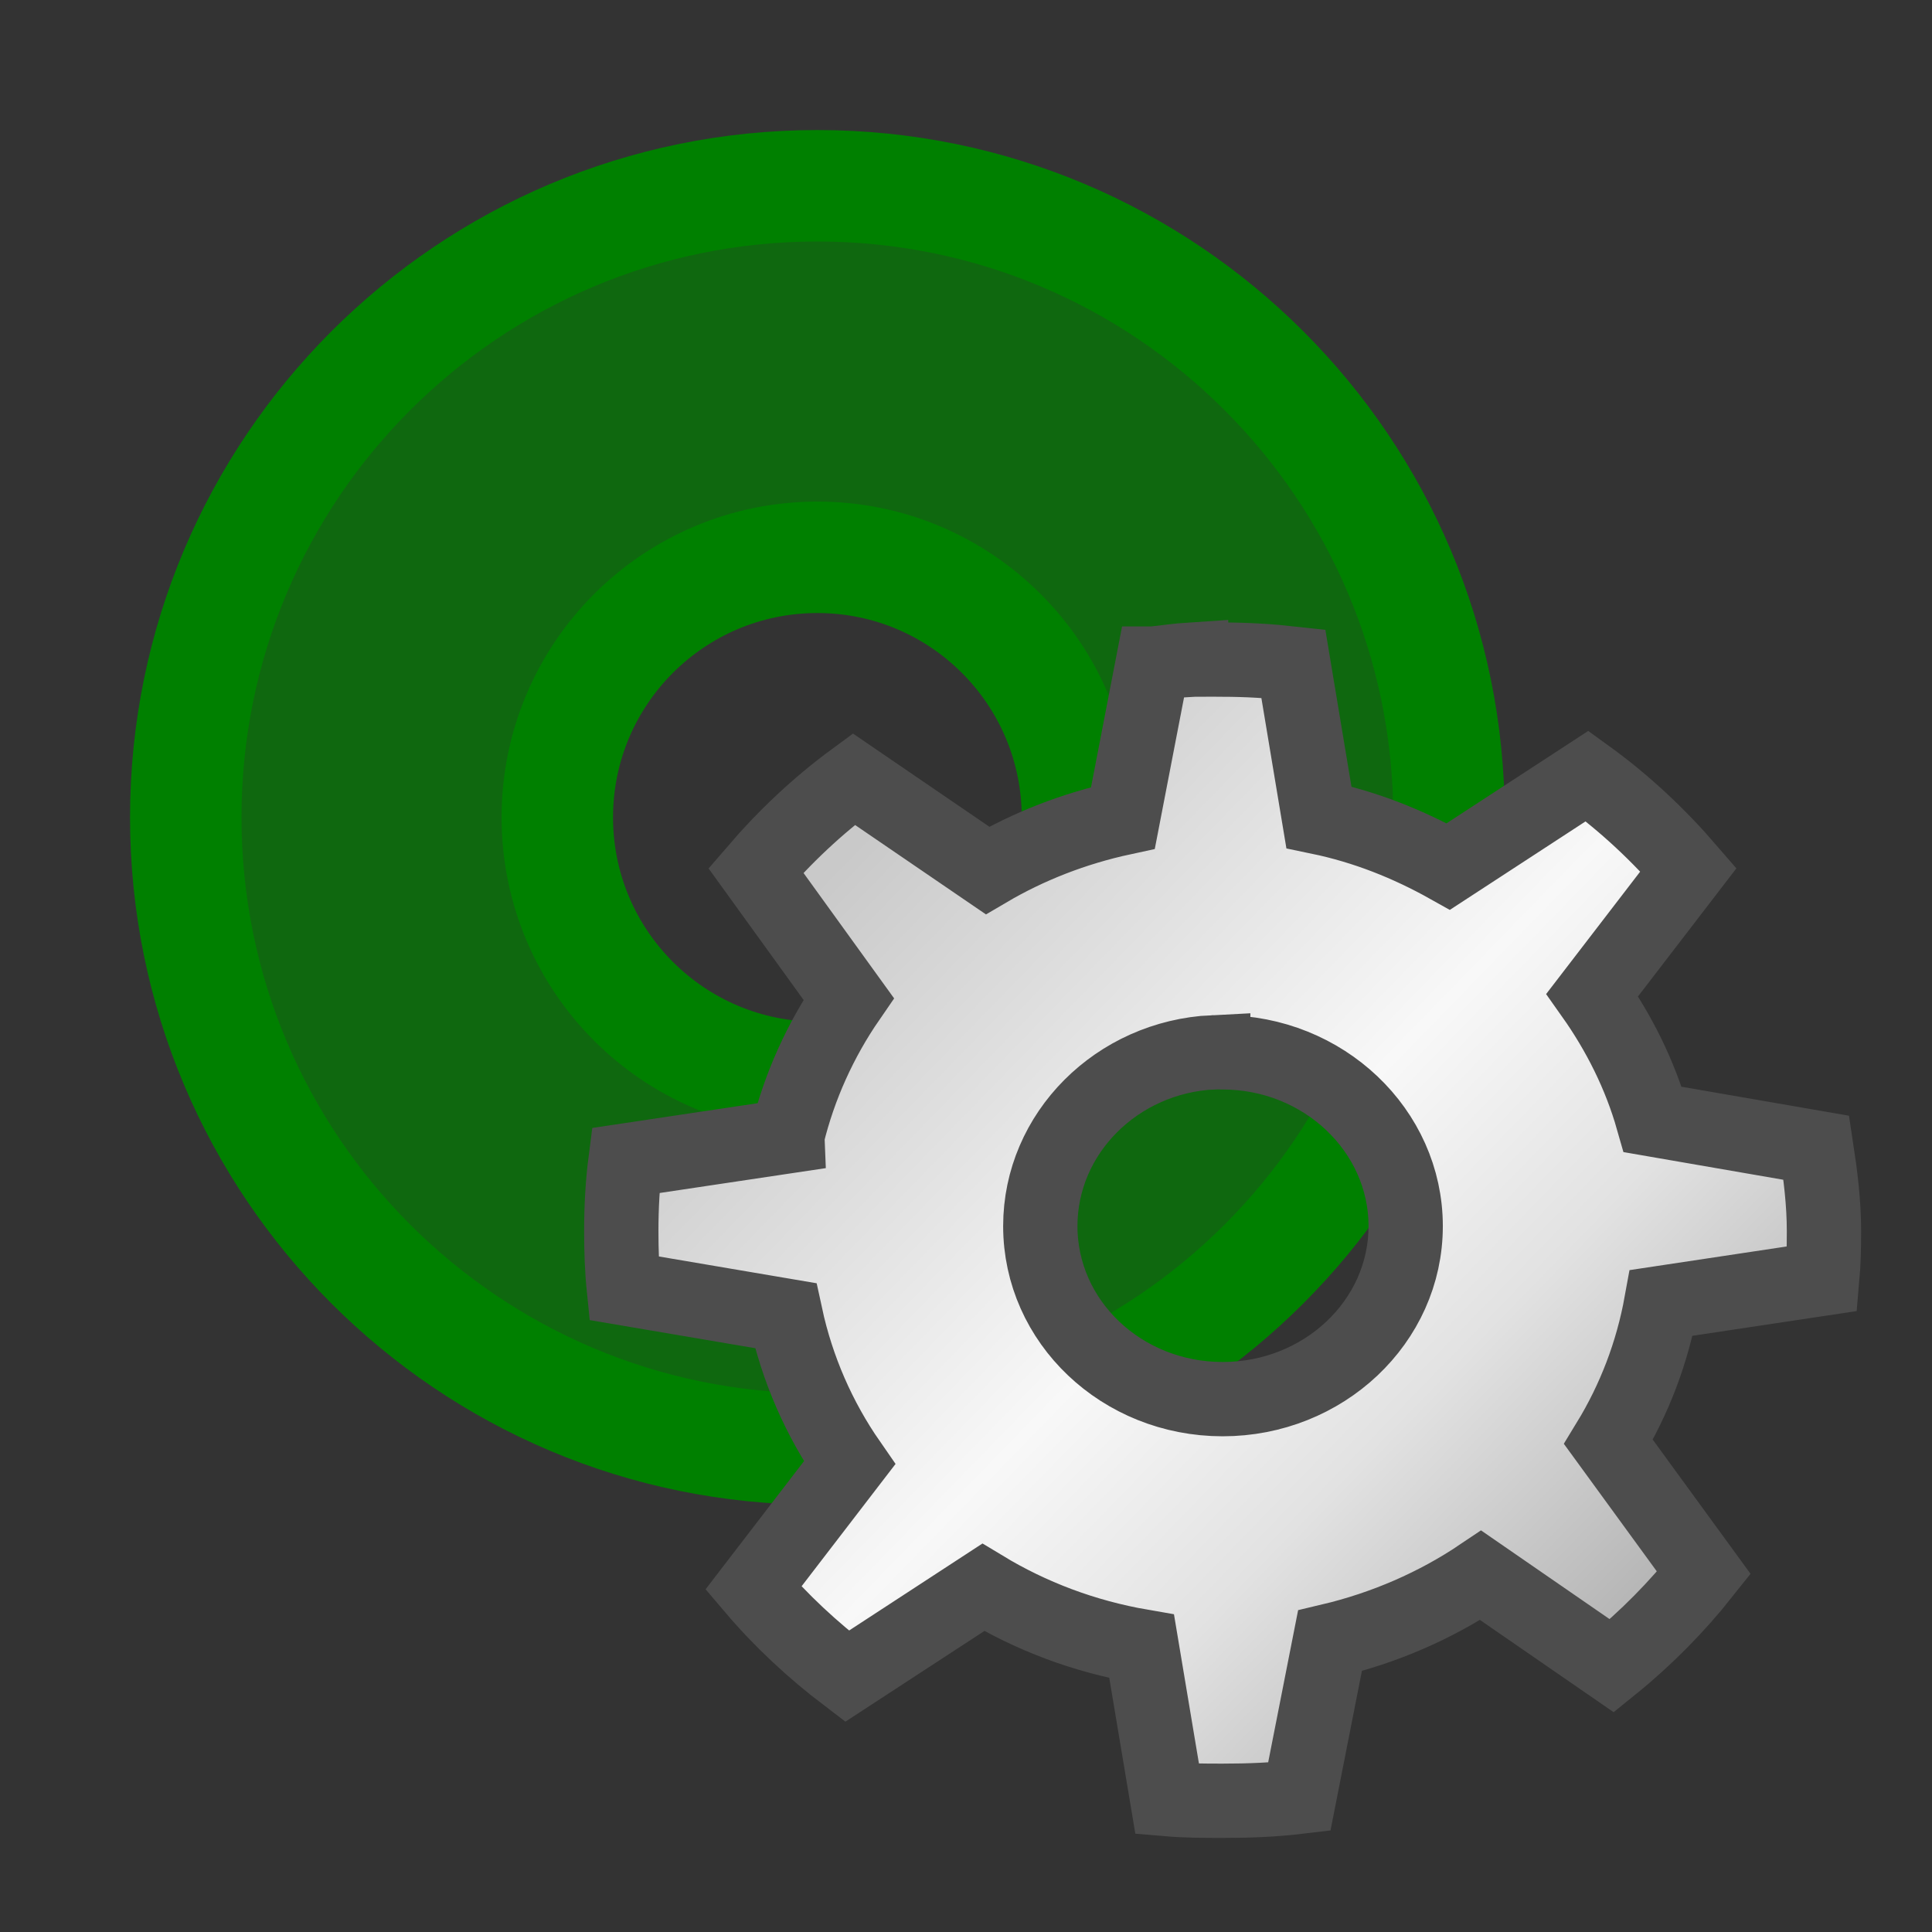
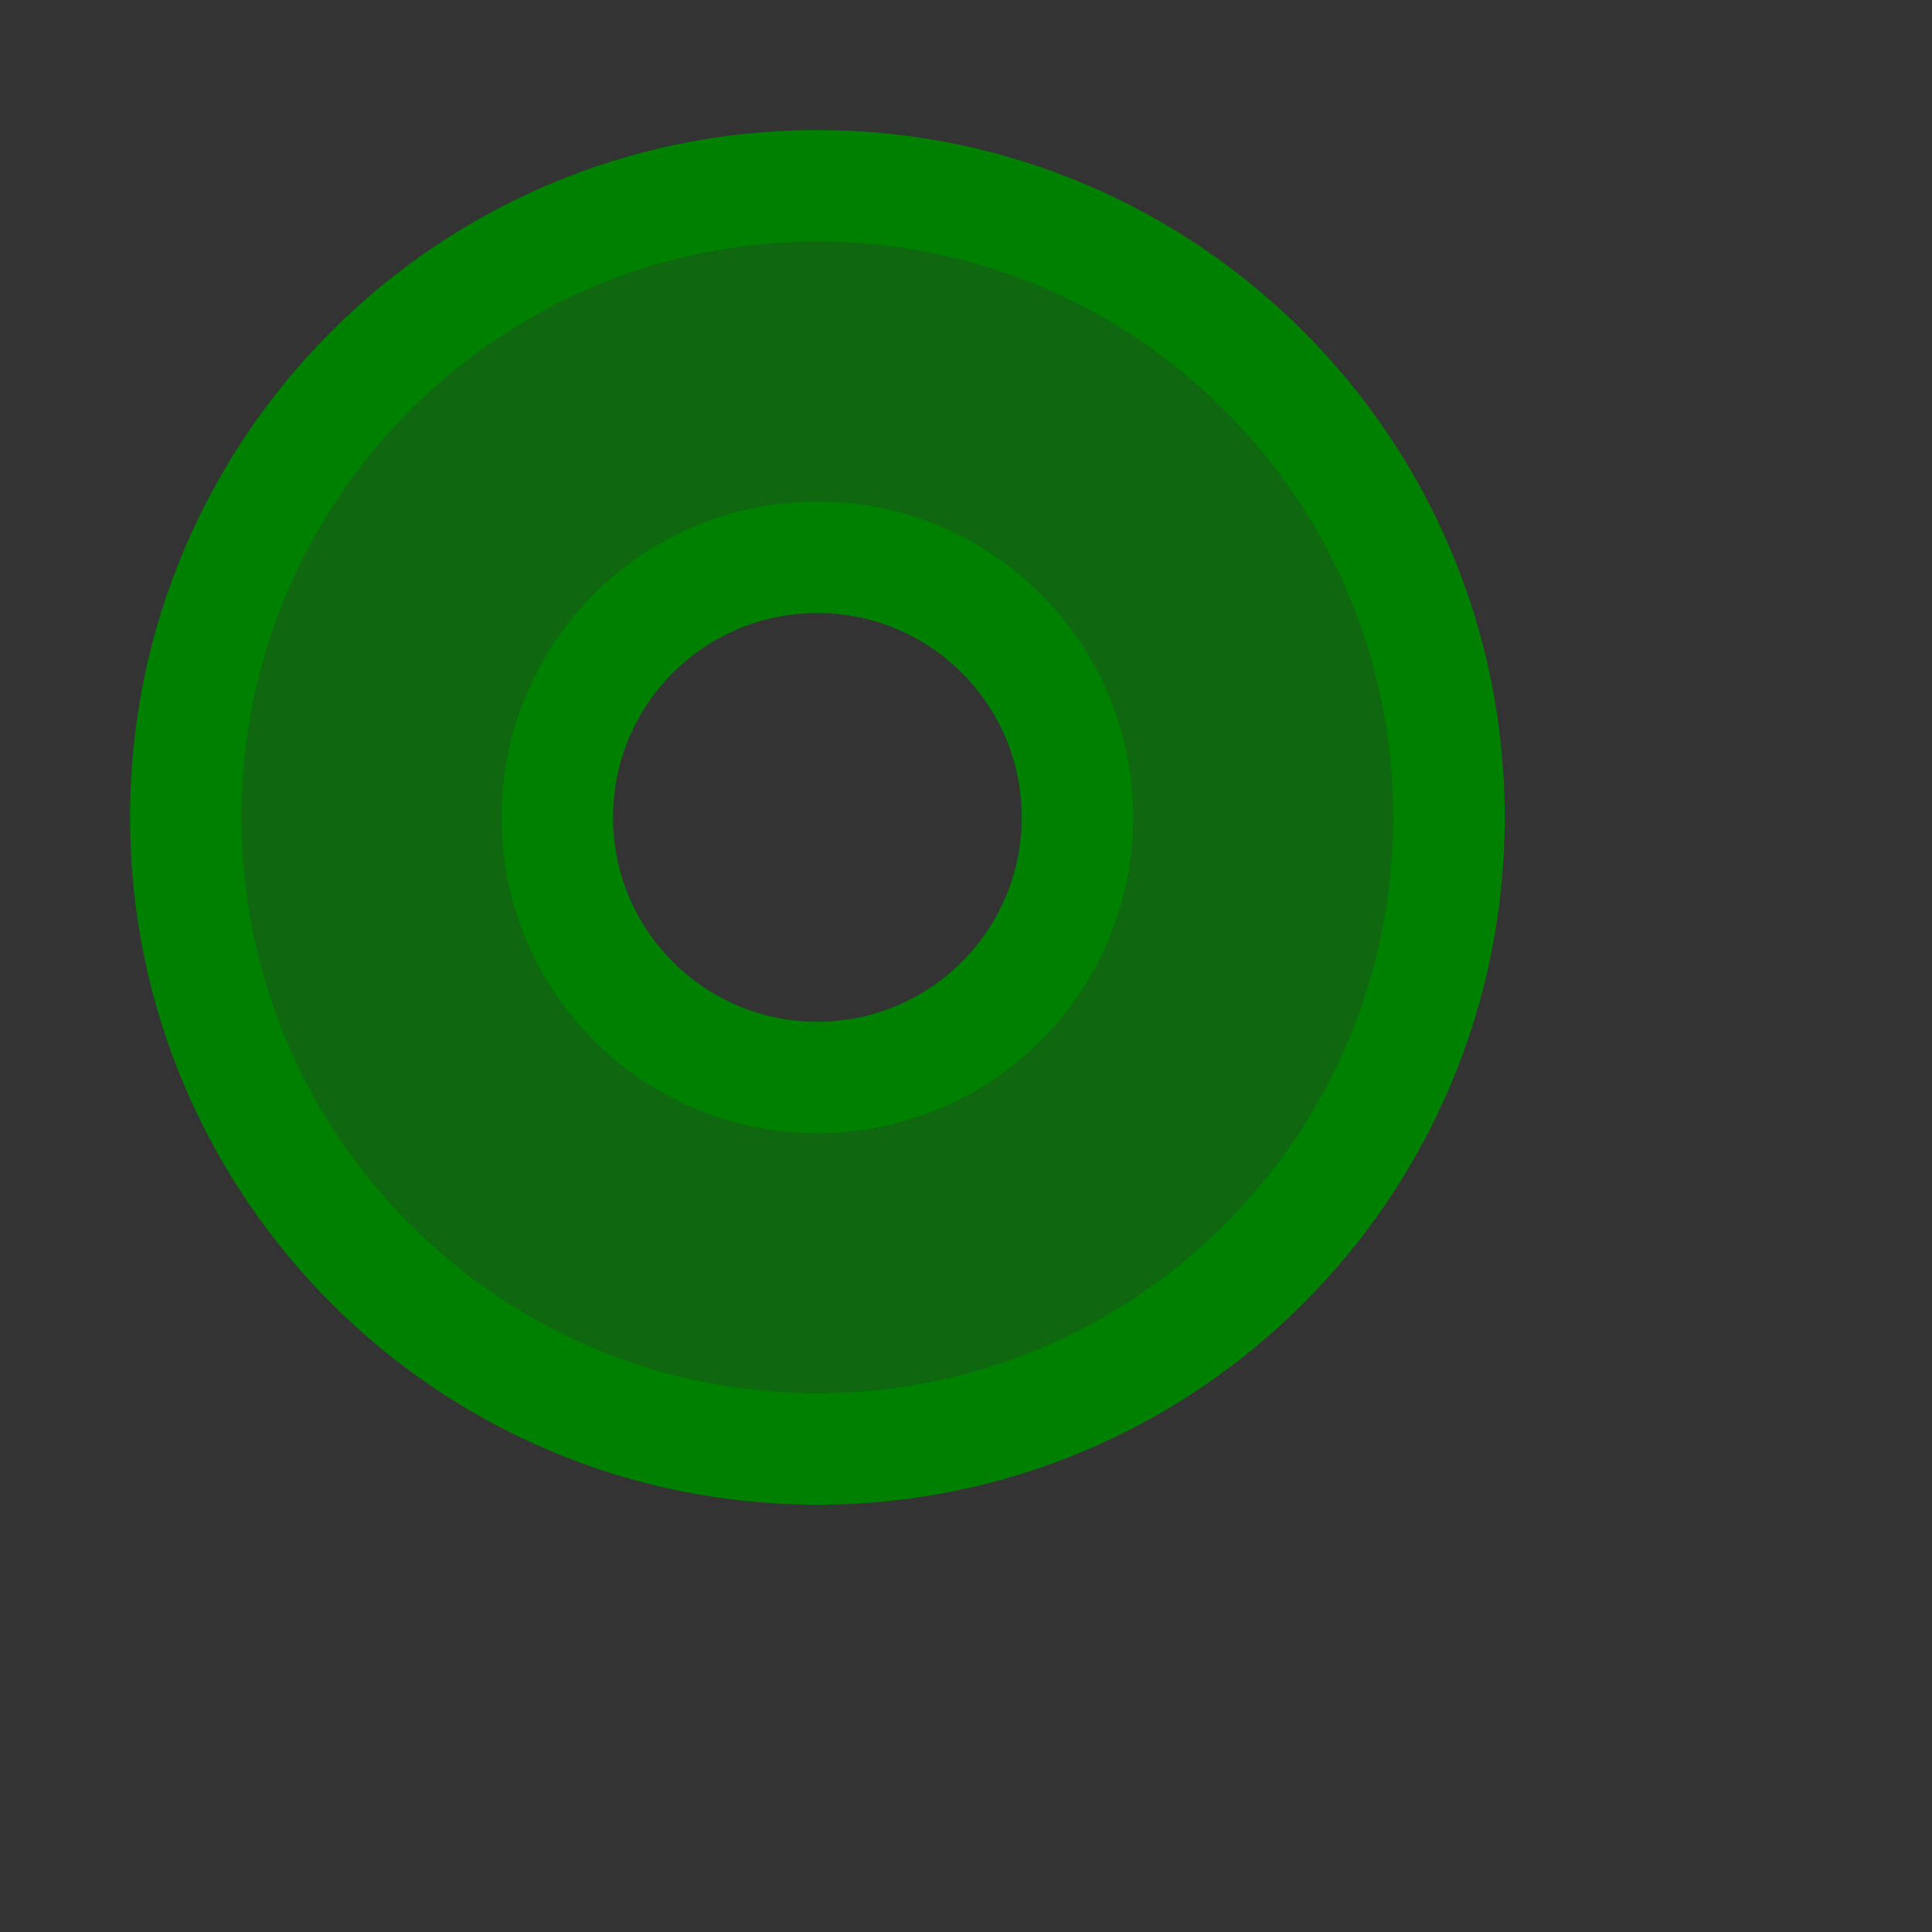
<svg xmlns="http://www.w3.org/2000/svg" xmlns:ns1="http://www.inkscape.org/namespaces/inkscape" xmlns:ns2="http://sodipodi.sourceforge.net/DTD/sodipodi-0.dtd" xmlns:xlink="http://www.w3.org/1999/xlink" height="26" width="26" version="1.1" id="svg2" ns1:version="0.48.3.1 r9886" ns2:docname="options_pad.svg">
  <rect width="100%" height="100%" fill="#333333" stroke="none" />
  <ns2:namedview pagecolor="#ffffff" bordercolor="#666666" borderopacity="1" objecttolerance="10" gridtolerance="10" guidetolerance="10" ns1:pageopacity="0" ns1:pageshadow="2" ns1:window-width="1301" ns1:window-height="744" id="namedview38" showgrid="true" ns1:snap-to-guides="false" ns1:snap-grids="true" ns1:zoom="22.961538" ns1:cx="12.956449" ns1:cy="13" ns1:window-x="65" ns1:window-y="24" ns1:window-maximized="1" ns1:current-layer="svg2" ns1:snap-nodes="true">
    <ns1:grid type="xygrid" id="grid3017" empspacing="2" visible="true" enabled="true" snapvisiblegridlinesonly="true" spacingx="0.5px" spacingy="0.5px" />
  </ns2:namedview>
  <defs id="defs4">
    <linearGradient ns1:collect="always" xlink:href="#linearGradient4067" id="linearGradient4065" gradientUnits="userSpaceOnUse" gradientTransform="matrix(0.42,0,0,0.398,7.524,7.905)" x1="8.686" y1="9.621" x2="37.265" y2="35.974" />
    <linearGradient id="linearGradient4067" y2="39.685" gradientUnits="userSpaceOnUse" x2="34.534" gradientTransform="matrix(1.242,0,0,1.242,36.866,-2.453)" y1="12.285" x1="14.463">
      <stop stop-color="#c9c9c9" offset="0" id="stop4069" />
      <stop stop-color="#f8f8f8" offset="0.45" id="stop4071" />
      <stop stop-color="#e2e2e2" offset="0.667" id="stop4073" />
      <stop stop-color="#b0b0b0" offset="0.95" id="stop4075" />
      <stop stop-color="#c9c9c9" offset="1" id="stop4077" />
    </linearGradient>
  </defs>
  <g transform="matrix(1.638,0,0,1.557,1.257,0.363)" id="g16">
-     <rect height="16" width="16" y="0" x="0" id="rect18" style="fill-opacity:0" />
-   </g>
+     </g>
  <path style="fill:#008000;fill-opacity:0.698;stroke:#008000;stroke-width:1.5;stroke-linecap:round;stroke-linejoin:round;stroke-miterlimit:4;stroke-opacity:1;stroke-dasharray:none" d="m 11,2.5 c -4.694,0 -8.5,3.806 -8.5,8.5 0,4.694 3.806,8.5 8.5,8.5 4.694,0 8.5,-3.806 8.5,-8.5 0,-4.694 -3.806,-8.5 -8.5,-8.5 z m 0,5 c 1.933,0 3.5,1.567 3.5,3.5 0,1.933 -1.567,3.5 -3.5,3.5 C 9.067,14.5 7.5,12.933 7.5,11 7.5,9.067 9.067,7.5 11,7.5 z" id="path3763" ns1:connector-curvature="0" />
-   <path ns1:connector-curvature="0" id="path215" d="m 16.029,8.876 c -0.171,0.011 -0.337,0.036 -0.504,0.054 h -0.012 l -0.401,2.077 c -0.654,0.141 -1.269,0.381 -1.823,0.707 l -1.799,-1.229 c -0.487,0.358 -0.929,0.776 -1.318,1.229 l 1.249,1.729 c -0.379,0.55 -0.665,1.178 -0.825,1.838 -2.7e-5,0.003 -2.3e-5,0.01 0,0.011 l -2.178,0.326 c -0.04,0.309 -0.057,0.628 -0.057,0.946 0,0.261 0.008,0.518 0.034,0.772 l 2.178,0.37 c 0.155,0.718 0.449,1.388 0.86,1.98 l -1.295,1.686 c 0.371,0.437 0.799,0.835 1.261,1.186 L 13.232,21.362 c 0.641,0.388 1.356,0.66 2.132,0.794 l 0.344,2.056 c 0.244,0.021 0.495,0.022 0.745,0.022 0.353,0 0.69,-0.013 1.032,-0.054 l 0.413,-2.099 c 0.736,-0.174 1.428,-0.476 2.029,-0.881 l 1.765,1.218 c 0.458,-0.37 0.876,-0.794 1.238,-1.251 l -1.284,-1.762 c 0.348,-0.57 0.589,-1.198 0.711,-1.871 l 2.166,-0.326 c 0.019,-0.214 0.023,-0.423 0.023,-0.642 0,-0.381 -0.047,-0.754 -0.103,-1.12 l -2.201,-0.381 c -0.172,-0.604 -0.455,-1.168 -0.814,-1.675 l 1.295,-1.686 c -0.401,-0.465 -0.859,-0.896 -1.364,-1.261 l -1.868,1.218 c -0.537,-0.301 -1.115,-0.533 -1.742,-0.663 L 17.405,8.931 C 17.091,8.896 16.776,8.877 16.453,8.877 c -0.087,0 -0.177,-0.003 -0.264,0 -0.042,0.001 -0.084,-0.002 -0.126,0 -0.011,6.179e-4 -0.023,-7.061e-4 -0.034,0 z m 0.298,5.286 c 0.042,-0.002 0.084,0 0.126,0 1.357,0 2.464,1.051 2.464,2.339 0,1.288 -1.108,2.328 -2.464,2.328 C 15.096,18.828 14,17.788 14,16.5 c 10e-7,-1.247 1.029,-2.276 2.327,-2.339 z" style="color:#000000;fill:url(#linearGradient4065);fill-opacity:1;stroke:#4d4d4d;stroke-width:1;stroke-miterlimit:4;stroke-opacity:1;stroke-dasharray:none" />
</svg>